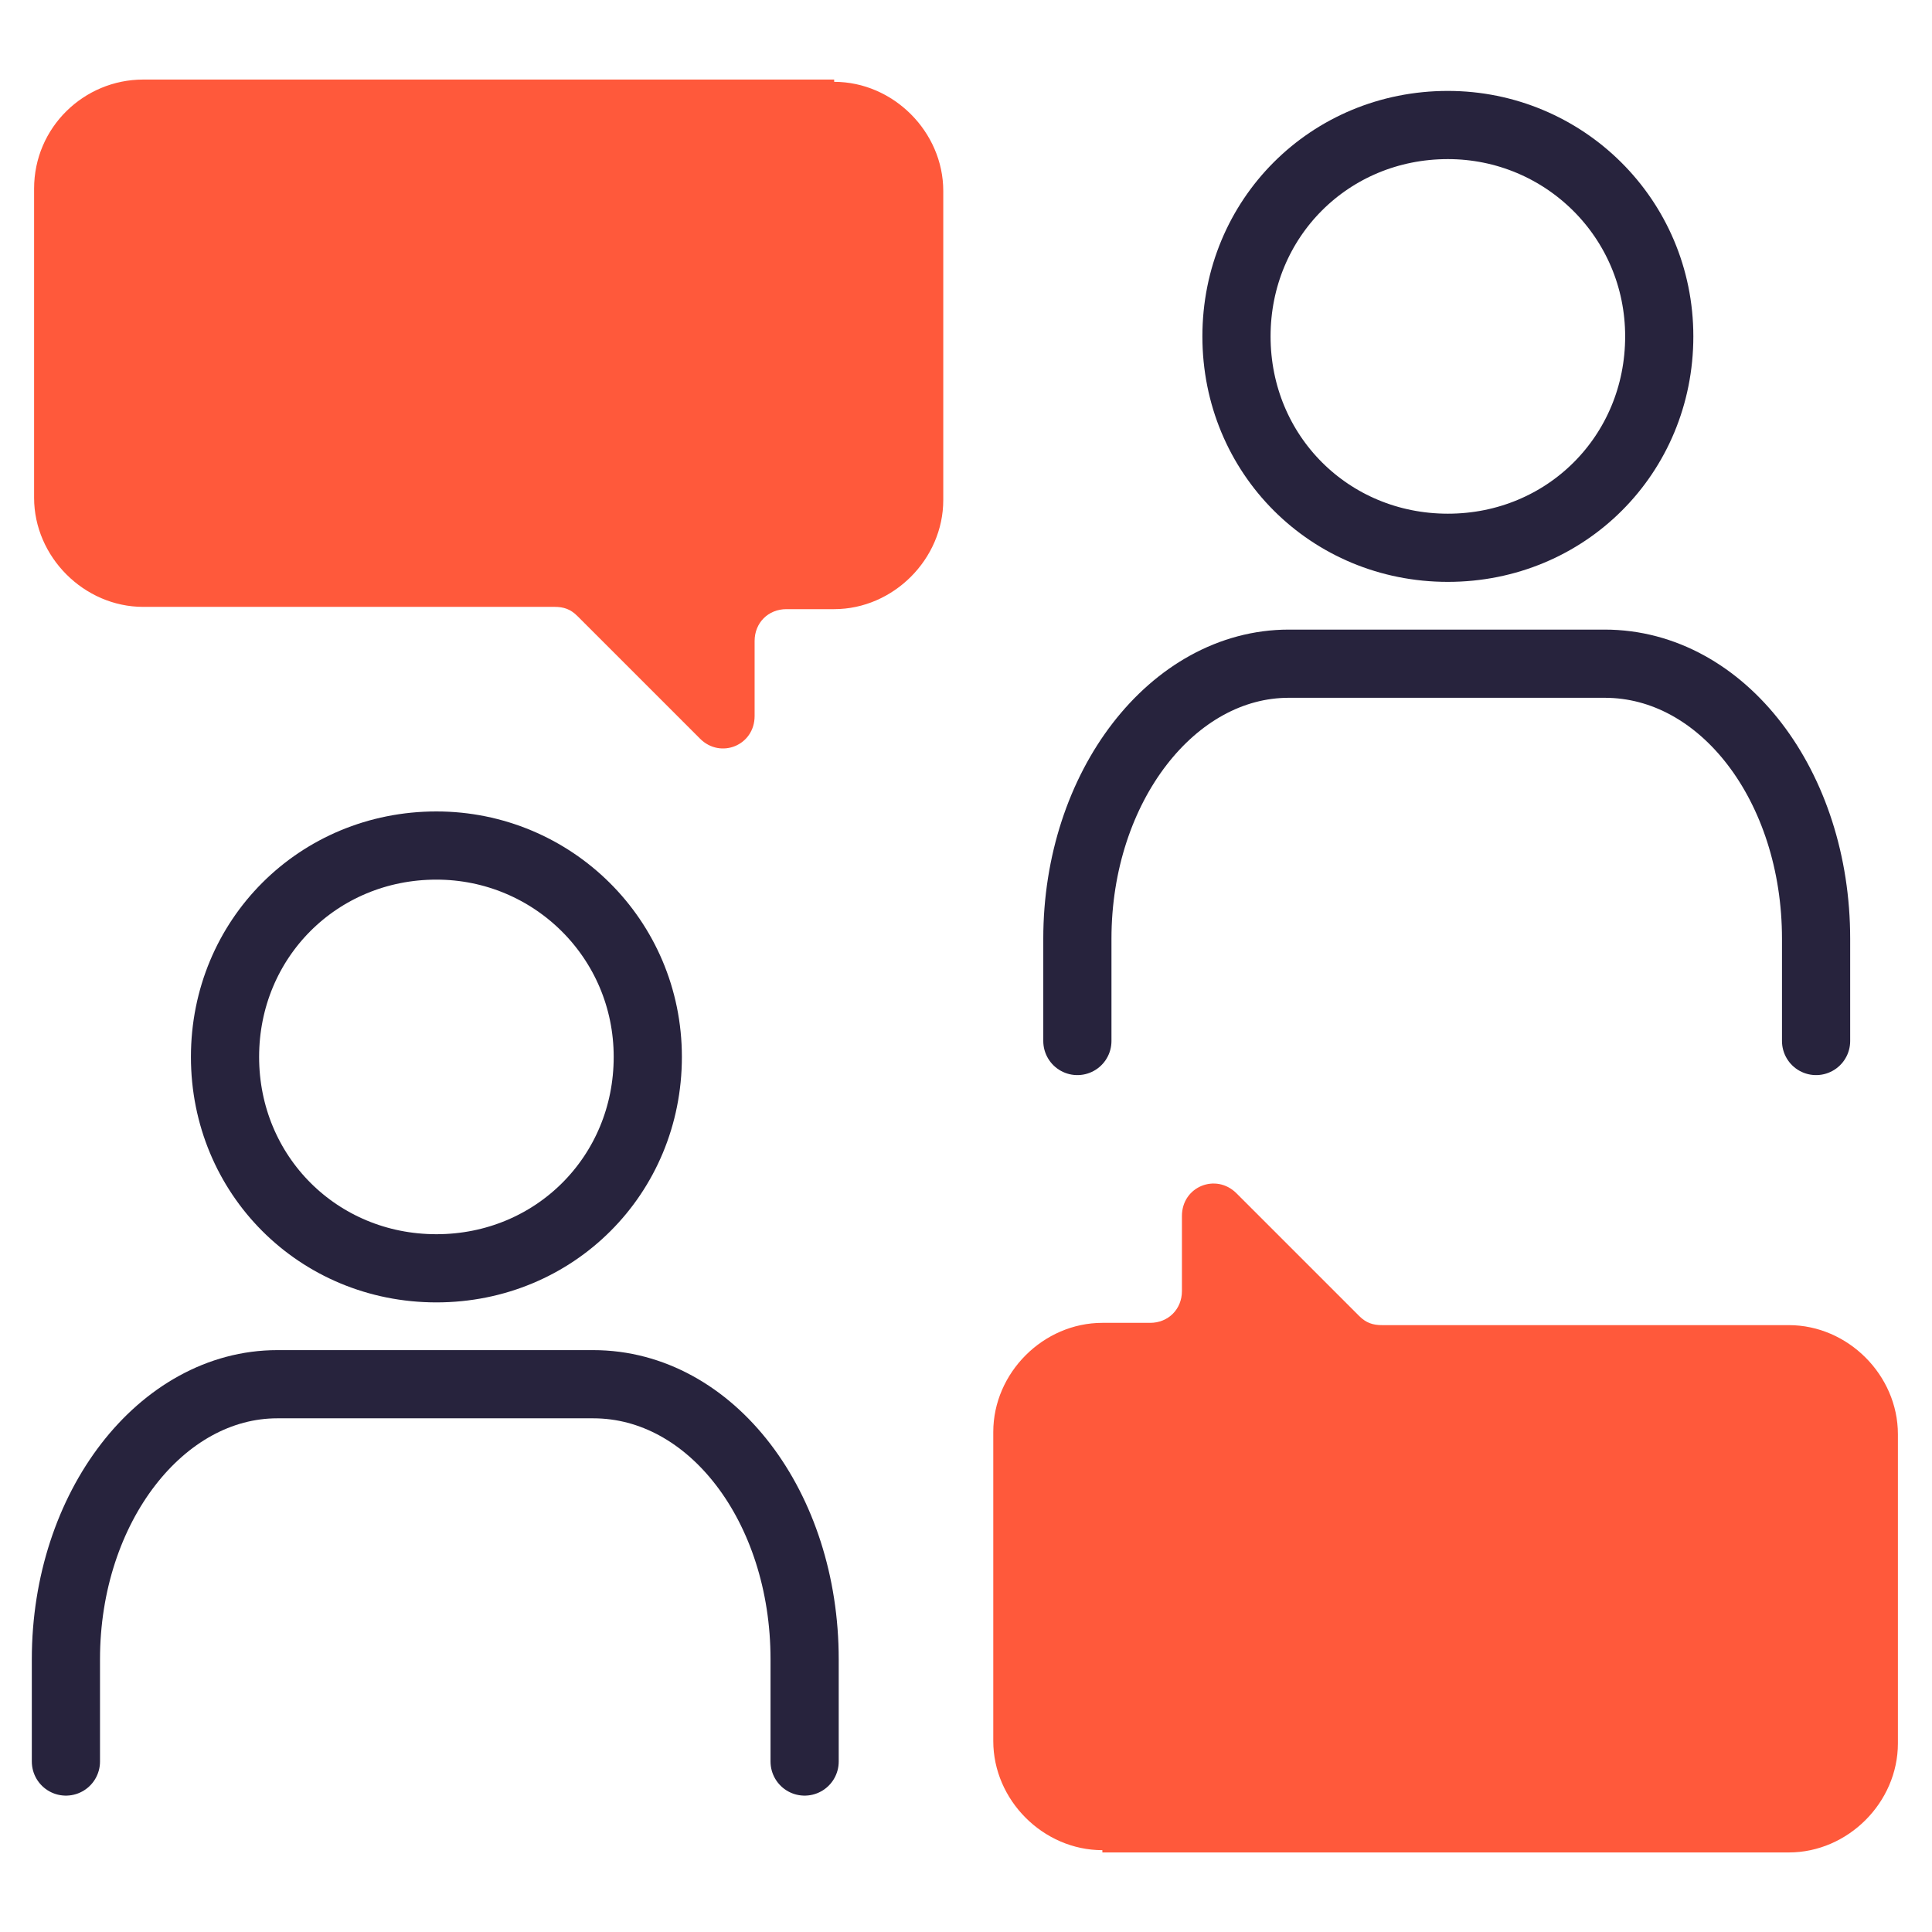
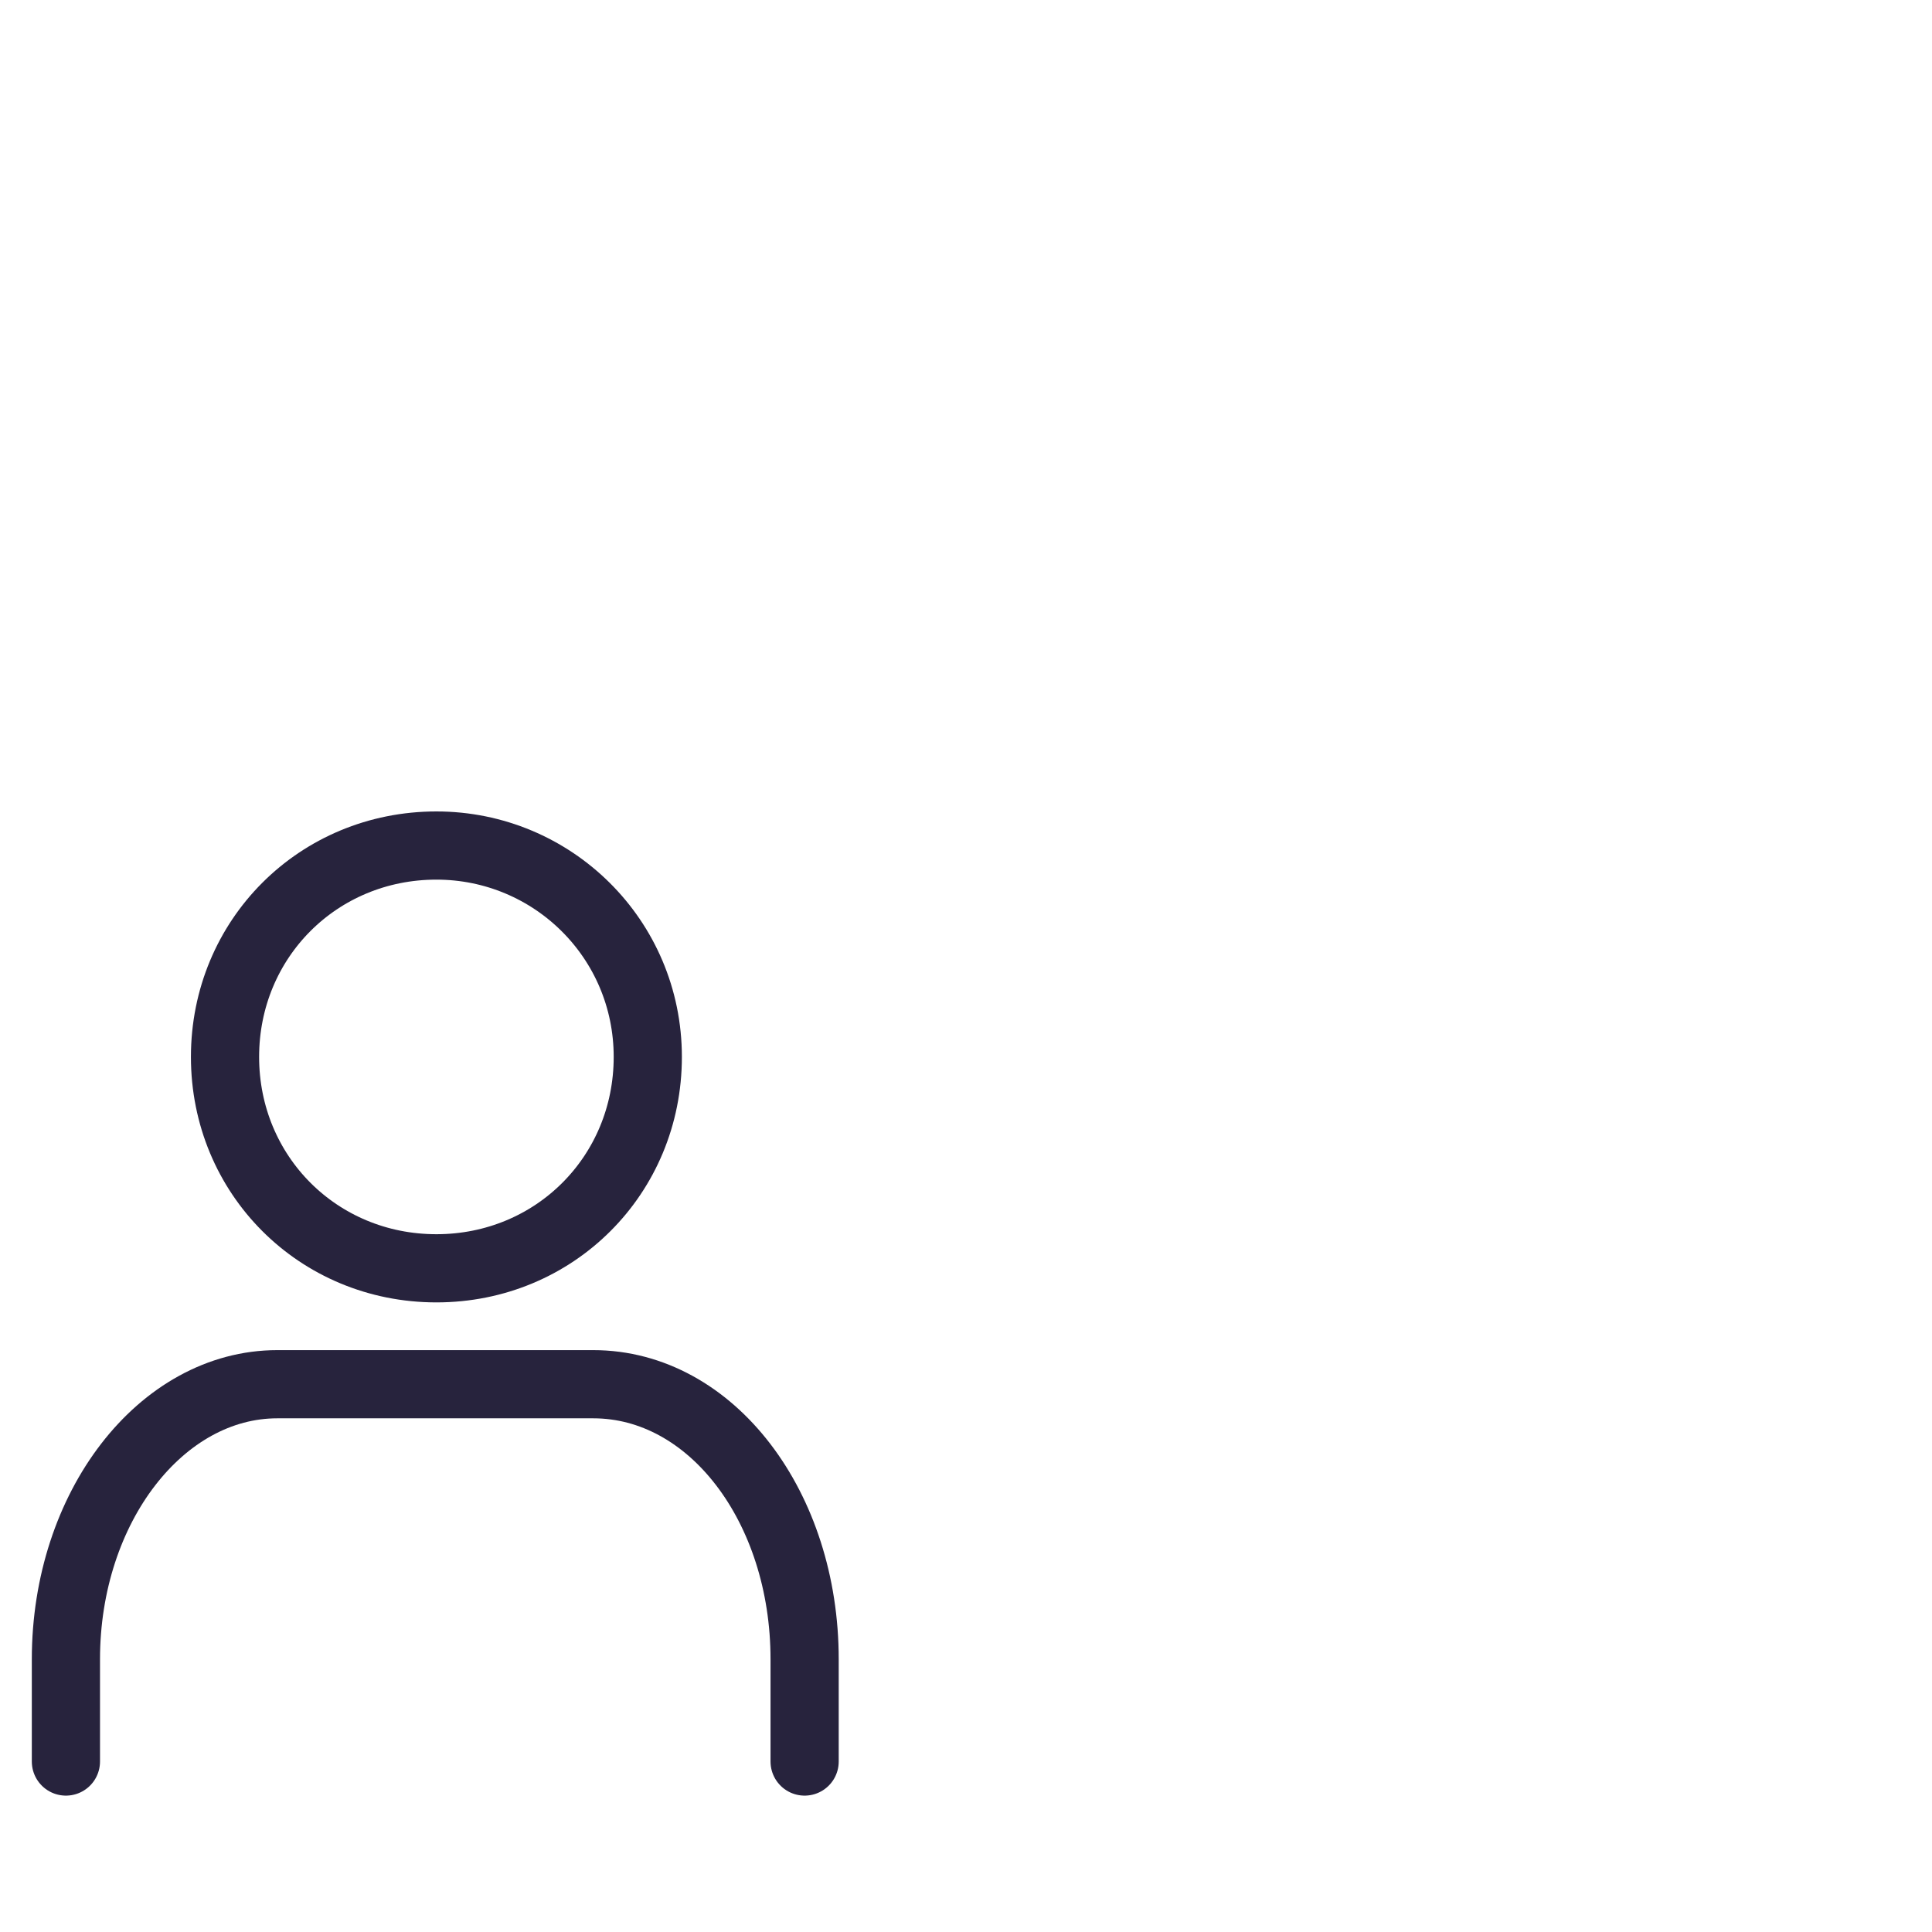
<svg xmlns="http://www.w3.org/2000/svg" id="Layer_1" baseProfile="tiny" version="1.2" viewBox="0 0 85 85">
-   <path id="Combined-Shape" d="M36.7,3.6c2.6,0,4.8,2.2,4.8,4.8v13.6c0,2.6-2.2,4.8-4.8,4.8h-2.1c-.8,0-1.4.6-1.4,1.4v3.3c0,1.3-1.5,1.9-2.4,1l-5.4-5.4c-.3-.3-.6-.4-1-.4H6.3c-2.6,0-4.8-2.2-4.8-4.8v-13.6c0-2.7,2.2-4.8,4.8-4.8h30.4Z" fill="#ff593b" fill-rule="evenodd" />
  <path id="Layer_1-2" d="M35.4,77.5v-4.5c0-6.7-4.1-12.1-9.3-12.1h-13.9c-5.1,0-9.3,5.4-9.3,12.1v4.5M19.2,37.2c5.1,0,9.3,4.1,9.3,9.3s-4.1,9.3-9.3,9.3-9.3-4.1-9.3-9.3,4.1-9.3,9.3-9.3Z" fill="none" stroke="#27233d" stroke-linecap="round" stroke-linejoin="round" stroke-width="3" />
-   <path id="Layer_1-21" d="M79.9,45.8v-4.5c0-6.7-4.1-12.1-9.3-12.1h-13.9c-5.1,0-9.3,5.4-9.3,12.1v4.5M63.7,5.5c5.1,0,9.3,4.1,9.3,9.3s-4.1,9.3-9.3,9.3-9.3-4.1-9.3-9.3,4.1-9.3,9.3-9.3Z" fill="none" stroke="#27233d" stroke-linecap="round" stroke-linejoin="round" stroke-width="3" />
-   <path id="Combined-Shape1" d="M48.5,81.4c-2.6,0-4.8-2.2-4.8-4.8v-13.6c0-2.6,2.2-4.8,4.8-4.8h2.1c.8,0,1.4-.6,1.4-1.4v-3.3c0-1.3,1.5-1.9,2.4-1l5.4,5.4c.3.3.6.4,1,.4h17.9c2.6,0,4.8,2.2,4.8,4.8v13.6c0,2.6-2.2,4.8-4.8,4.8,0,0-30.2,0-30.2,0Z" fill="#ff593b" fill-rule="evenodd" />
</svg>